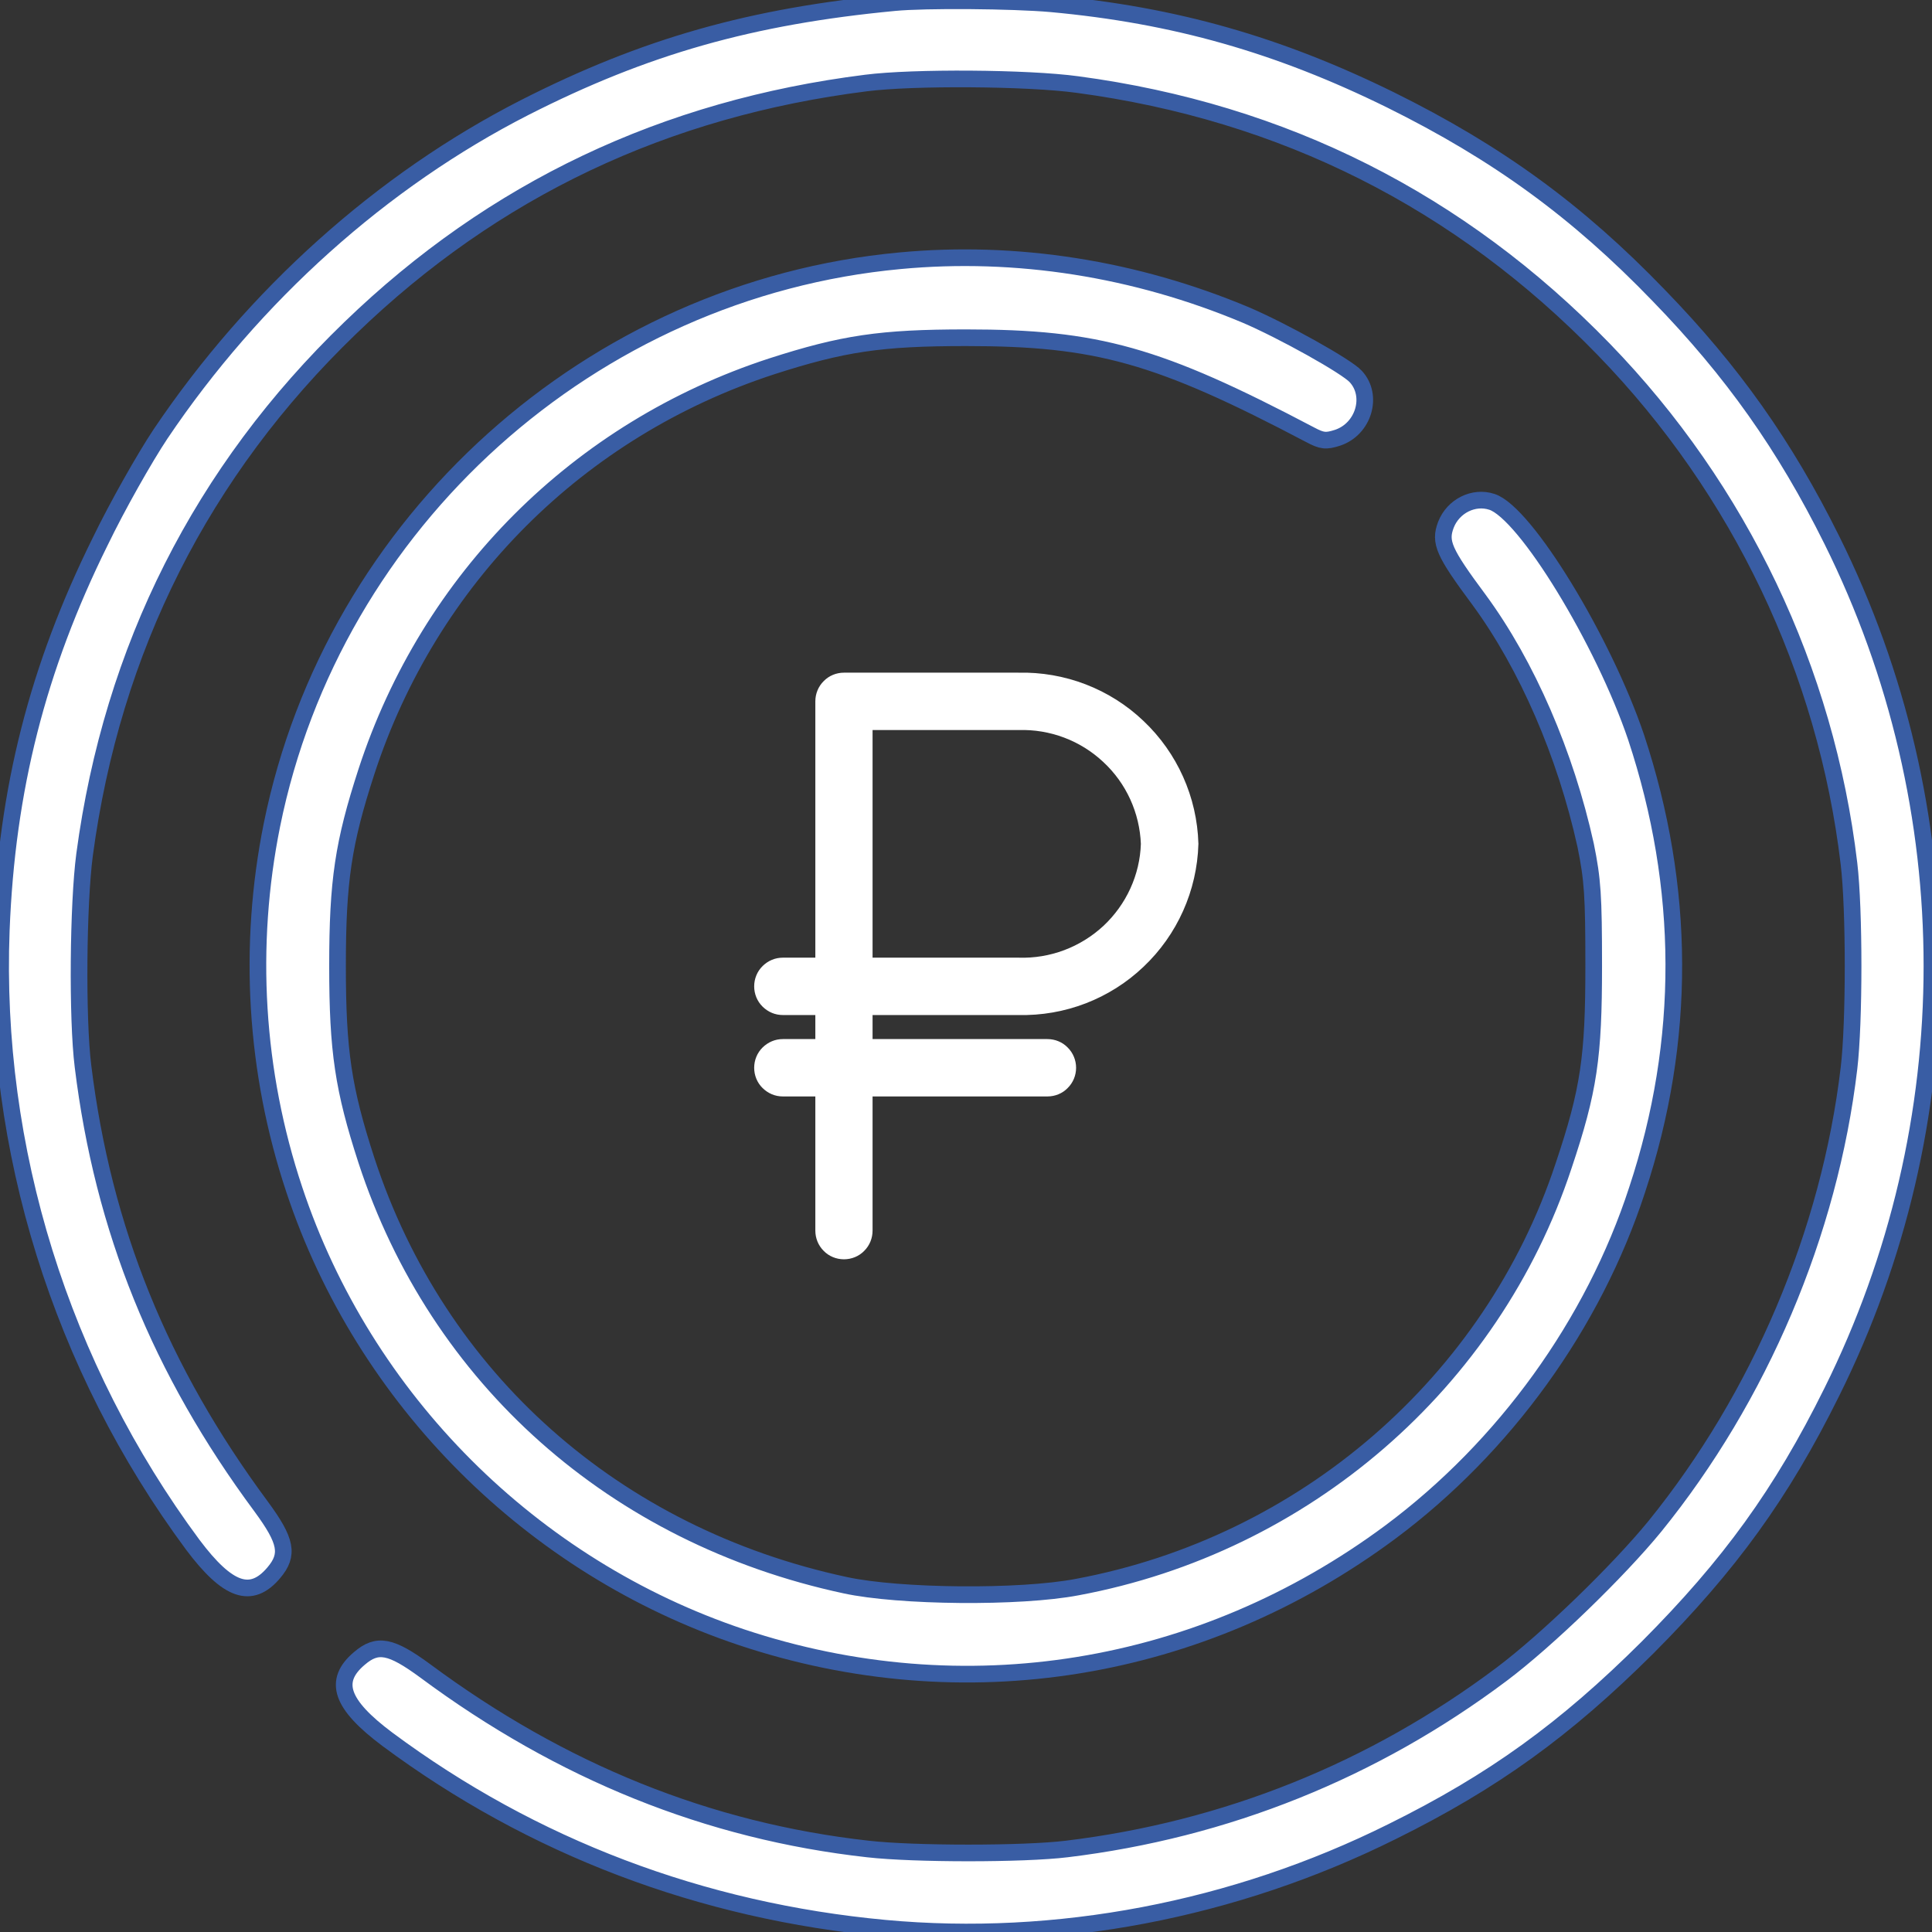
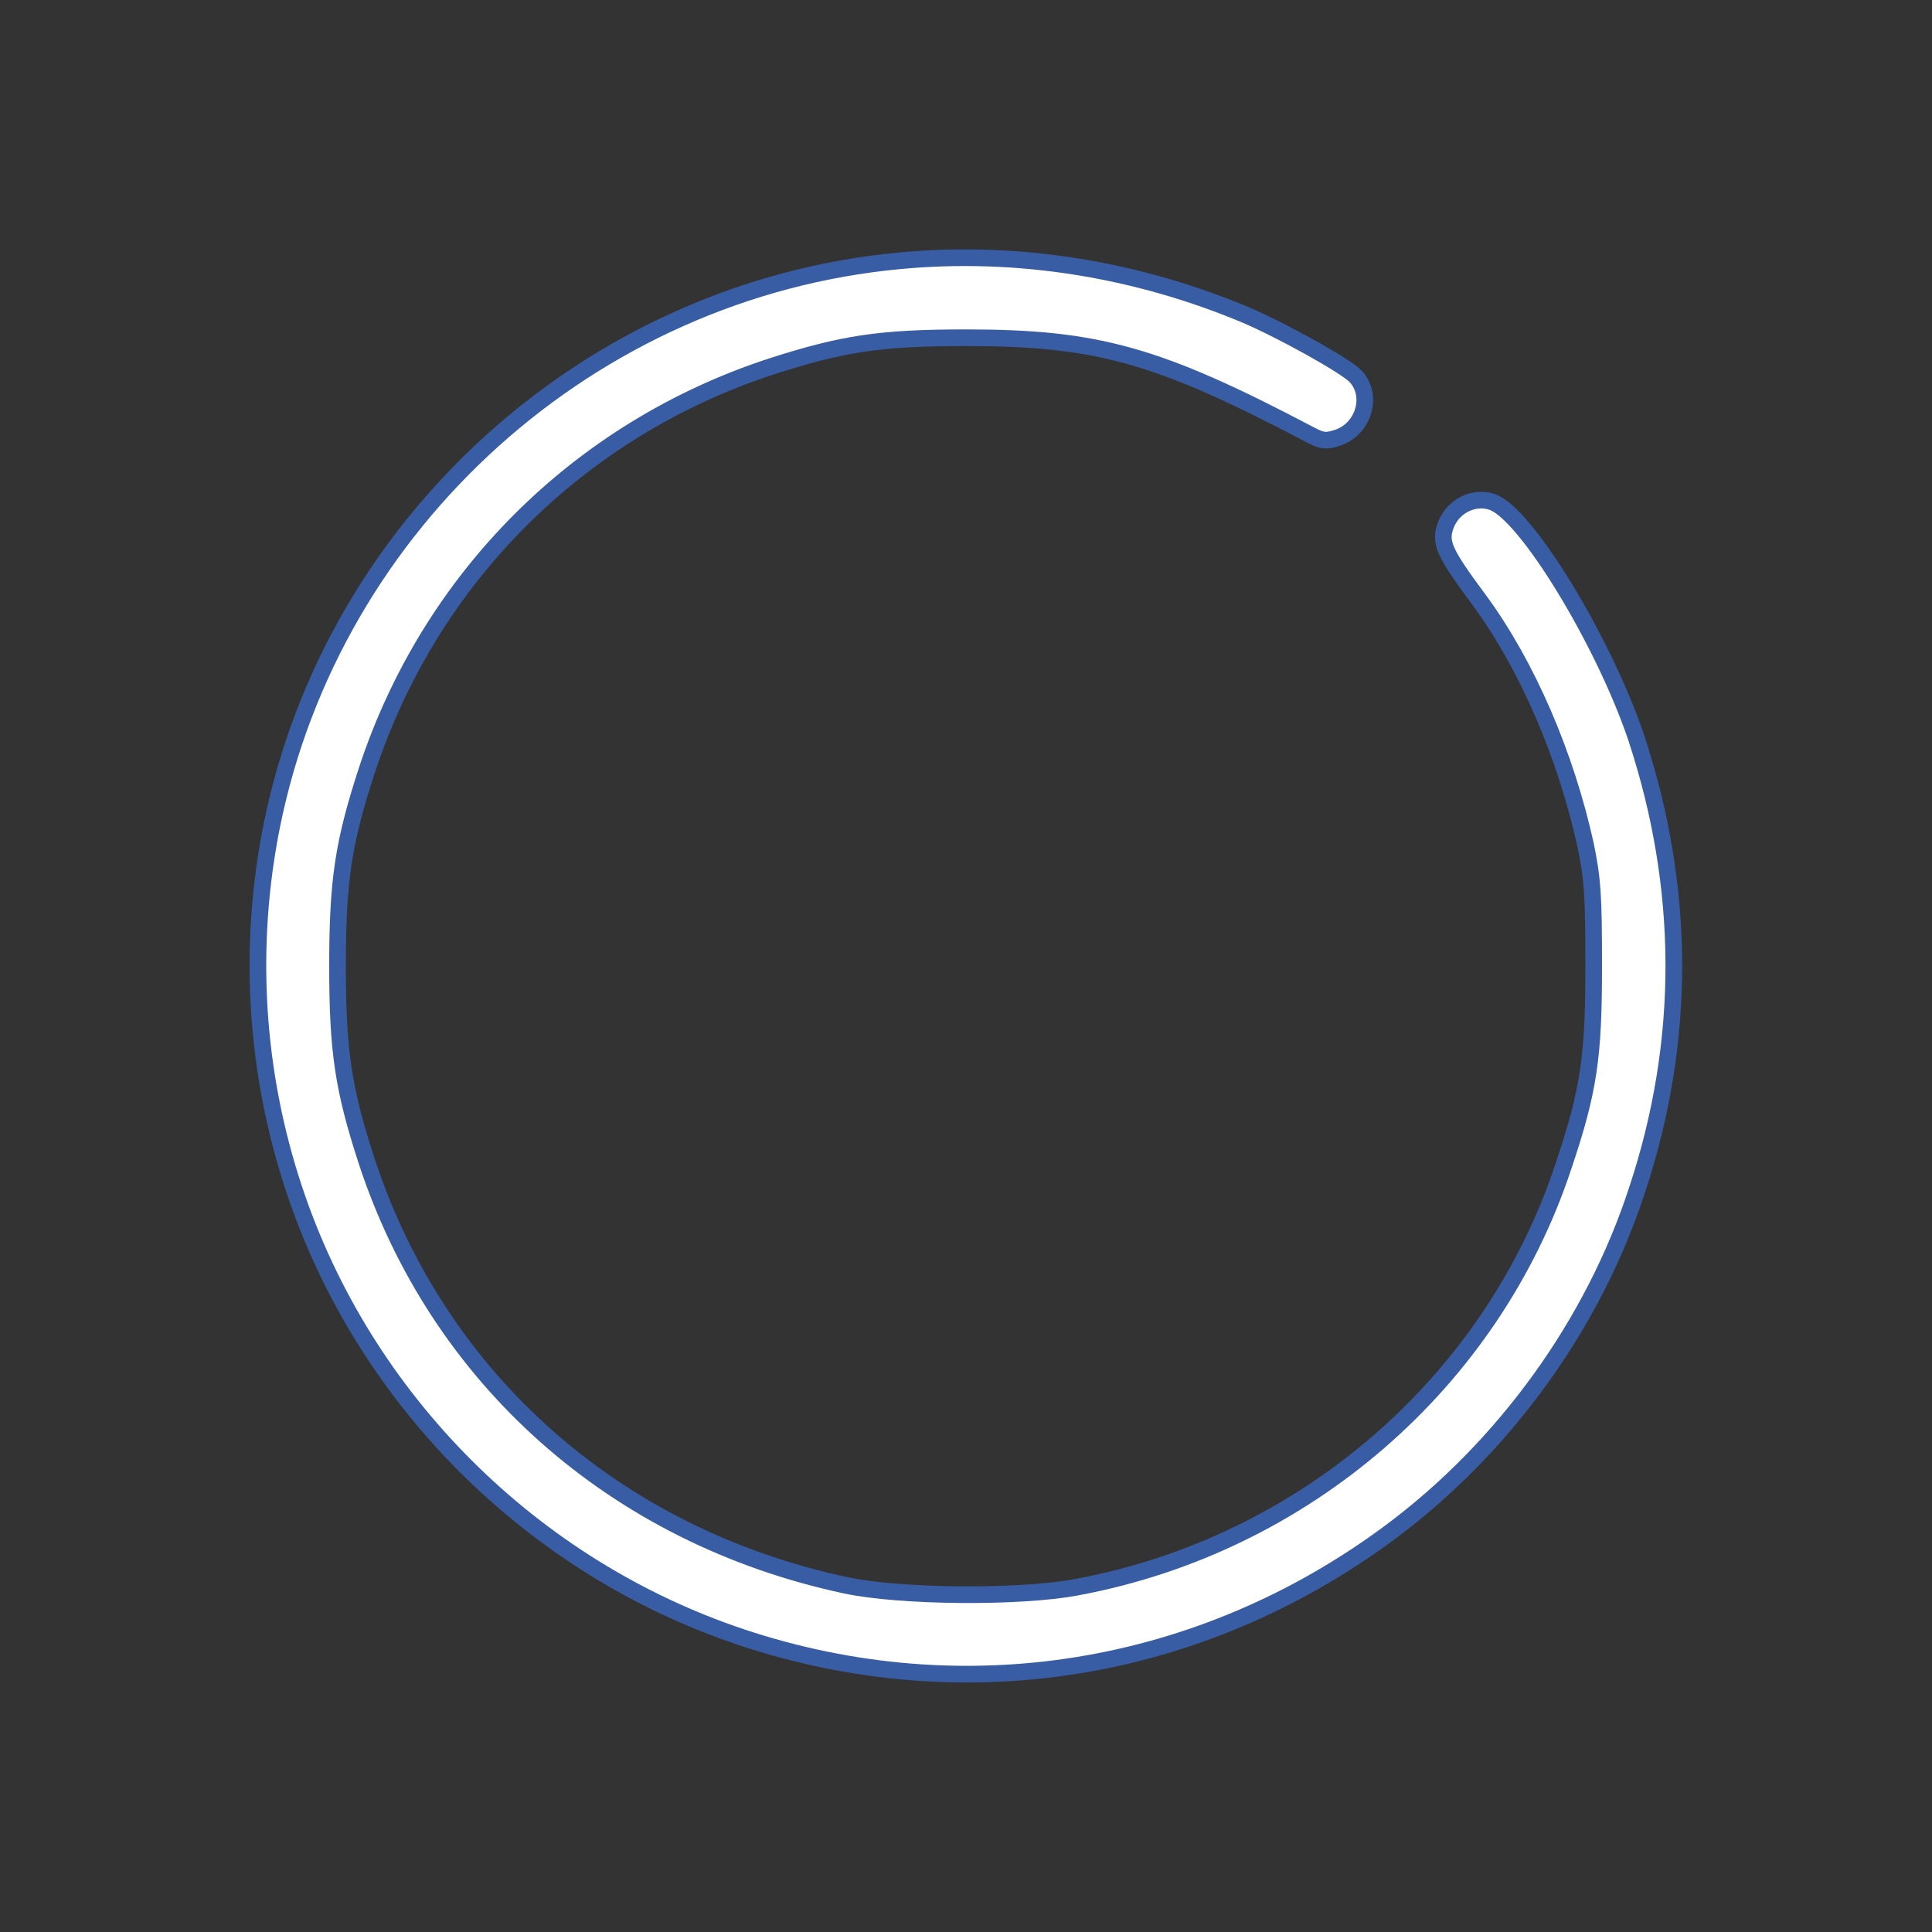
<svg xmlns="http://www.w3.org/2000/svg" width="58" height="58" viewBox="0 0 58 58" fill="none">
  <rect x="0" y="0" width="58" height="58" fill="#333333" stroke="none" />
  <desc>
			Created with Pixso.
	</desc>
  <defs>
    <clipPath id="clip21109_775">
-       <rect id="ruble-svgrepo-com 1" width="22" height="22" transform="translate(18 18)" fill="white" fill-opacity="0" />
-     </clipPath>
+       </clipPath>
    <clipPath id="clip21109_767">
      <rect id="4 (4) 1" width="58" height="58" fill="white" fill-opacity="0" />
    </clipPath>
  </defs>
-   <rect id="4 (4) 1" width="58" height="58" fill="#FFFFFF" fill-opacity="0" />
  <g clip-path="url(#clip21109_767)">
-     <path id="Vector" d="M26.852 0.079C22.555 0.487 19.359 1.394 15.75 3.229C11.469 5.415 7.625 8.859 4.82 13.027C4.344 13.741 3.523 15.191 3.008 16.256C1.125 20.062 0.203 23.698 0.039 27.924C-0.211 34.483 1.828 41.031 5.789 46.377C6.836 47.771 7.539 48.02 8.219 47.216C8.68 46.672 8.602 46.264 7.844 45.233C4.805 41.133 3.094 36.907 2.492 32.013C2.312 30.575 2.344 27.131 2.539 25.658C3.367 19.473 6.062 14.138 10.516 9.844C14.82 5.687 19.961 3.251 26 2.492C27.414 2.311 30.852 2.334 32.344 2.538C38.531 3.365 43.828 6.038 48.148 10.49C52.234 14.704 54.82 20.13 55.508 25.93C55.672 27.301 55.672 30.699 55.508 32.07C54.922 37.009 52.828 41.937 49.68 45.822C48.578 47.17 46.438 49.243 45.078 50.263C41.227 53.152 36.797 54.93 32.023 55.508C30.734 55.666 27.438 55.666 26.055 55.508C21.273 54.975 16.859 53.197 12.766 50.161C11.734 49.402 11.328 49.323 10.789 49.787C9.984 50.467 10.234 51.169 11.625 52.211C15.984 55.451 21.062 57.377 26.57 57.887C31.711 58.362 37.055 57.343 41.789 54.987C44.836 53.48 46.992 51.917 49.461 49.459C51.922 46.989 53.484 44.837 54.992 41.79C59 33.724 59 24.276 54.992 16.211C53.586 13.379 52.008 11.147 49.797 8.87C47.352 6.333 44.953 4.588 41.75 3.002C38.391 1.348 35.266 0.453 31.555 0.113C30.398 0.011 27.781 -0.011 26.852 0.079Z" fill="#FFFFFF" fill-opacity="1" fill-rule="nonzero" />
-     <path id="Vector" d="M15.75 3.229C11.469 5.415 7.625 8.859 4.82 13.027C4.344 13.741 3.523 15.191 3.008 16.256C1.125 20.062 0.203 23.698 0.039 27.924C-0.211 34.483 1.828 41.031 5.789 46.377C6.836 47.771 7.539 48.02 8.219 47.216C8.68 46.672 8.602 46.264 7.844 45.233C4.805 41.133 3.094 36.907 2.492 32.013C2.312 30.575 2.344 27.131 2.539 25.658C3.367 19.473 6.062 14.138 10.516 9.844C14.82 5.687 19.961 3.251 26 2.492C27.414 2.311 30.852 2.334 32.344 2.538C38.531 3.365 43.828 6.038 48.148 10.49C52.234 14.704 54.82 20.13 55.508 25.93C55.672 27.301 55.672 30.699 55.508 32.07C54.922 37.009 52.828 41.937 49.68 45.822C48.578 47.17 46.438 49.243 45.078 50.263C41.227 53.152 36.797 54.93 32.023 55.508C30.734 55.666 27.438 55.666 26.055 55.508C21.273 54.975 16.859 53.197 12.766 50.161C11.734 49.402 11.328 49.323 10.789 49.787C9.984 50.467 10.234 51.169 11.625 52.211C15.984 55.451 21.062 57.377 26.57 57.887C31.711 58.362 37.055 57.343 41.789 54.987C44.836 53.48 46.992 51.917 49.461 49.459C51.922 46.989 53.484 44.837 54.992 41.79C59 33.724 59 24.276 54.992 16.211C53.586 13.379 52.008 11.147 49.797 8.87C47.352 6.333 44.953 4.588 41.75 3.002C38.391 1.348 35.266 0.453 31.555 0.113C30.398 0.011 27.781 -0.011 26.852 0.079C22.555 0.487 19.359 1.393 15.75 3.229Z" stroke="#395DA4" stroke-opacity="1" stroke-width="0.5" />
    <path id="Vector" d="M27.016 7.828C17.758 8.688 10.008 15.655 8.164 24.763C7.43 28.399 7.656 32.183 8.836 35.718C10.93 42.016 15.961 47.046 22.266 49.153C28.93 51.373 36.055 50.218 41.742 45.992C45.164 43.443 47.836 39.75 49.148 35.718C50.633 31.231 50.609 26.644 49.117 22.135C48.141 19.246 45.797 15.395 44.789 15.066C44.242 14.885 43.625 15.191 43.406 15.757C43.211 16.278 43.336 16.573 44.406 18.012C45.844 19.971 47 22.645 47.602 25.375C47.812 26.406 47.844 26.882 47.844 29C47.844 31.73 47.703 32.727 46.938 35.004C44.789 41.506 39.156 46.377 32.336 47.646C30.617 47.975 26.992 47.94 25.375 47.589C18.453 46.105 13.141 41.382 11 34.834C10.305 32.693 10.133 31.56 10.133 29C10.133 26.44 10.305 25.307 11 23.166C12.891 17.366 17.367 12.891 23.164 10.999C25.305 10.309 26.438 10.139 29 10.139C32.938 10.139 34.766 10.648 39.328 13.05C39.688 13.242 39.805 13.254 40.156 13.141C40.938 12.88 41.234 11.883 40.703 11.305C40.43 10.999 38.492 9.923 37.406 9.459C34.086 8.065 30.516 7.499 27.016 7.828Z" fill="#FFFFFF" fill-opacity="1" fill-rule="nonzero" />
    <path id="Vector" d="M8.164 24.763C7.43 28.399 7.656 32.183 8.836 35.718C10.93 42.016 15.961 47.046 22.266 49.153C28.93 51.373 36.055 50.218 41.742 45.992C45.164 43.443 47.836 39.75 49.148 35.718C50.633 31.231 50.609 26.644 49.117 22.135C48.141 19.246 45.797 15.395 44.789 15.066C44.242 14.885 43.625 15.191 43.406 15.757C43.211 16.278 43.336 16.573 44.406 18.012C45.844 19.971 47 22.645 47.602 25.375C47.812 26.406 47.844 26.882 47.844 29C47.844 31.73 47.703 32.727 46.938 35.004C44.789 41.506 39.156 46.377 32.336 47.646C30.617 47.975 26.992 47.94 25.375 47.589C18.453 46.105 13.141 41.382 11 34.834C10.305 32.693 10.133 31.56 10.133 29C10.133 26.44 10.305 25.307 11 23.166C12.891 17.366 17.367 12.891 23.164 10.999C25.305 10.309 26.438 10.139 29 10.139C32.938 10.139 34.766 10.648 39.328 13.05C39.688 13.242 39.805 13.254 40.156 13.141C40.938 12.88 41.234 11.883 40.703 11.305C40.43 10.999 38.492 9.923 37.406 9.459C34.086 8.065 30.516 7.499 27.016 7.828C17.758 8.688 10.008 15.655 8.164 24.763Z" stroke="#395DA4" stroke-opacity="1" stroke-width="0.5" />
-     <rect id="ruble-svgrepo-com 1" width="22" height="22" transform="translate(18 18)" fill="#FFFFFF" fill-opacity="0" />
    <g clip-path="url(#clip21109_775)">
      <path id="Vector" d="M30.57 30.222C31.906 30.255 33.195 29.759 34.156 28.843C35.125 27.926 35.688 26.664 35.727 25.333C35.688 24.002 35.125 22.741 34.156 21.824C33.195 20.908 31.906 20.412 30.57 20.444L25.336 20.444C25.172 20.444 25.016 20.509 24.906 20.623C24.789 20.738 24.727 20.894 24.727 21.055L24.727 29L23.5 29C23.336 29 23.188 29.064 23.07 29.179C22.953 29.294 22.891 29.449 22.891 29.611C22.891 29.773 22.953 29.928 23.07 30.043C23.188 30.158 23.336 30.222 23.5 30.222L24.727 30.222L24.727 31.444L23.5 31.444C23.336 31.444 23.188 31.509 23.07 31.623C22.953 31.738 22.891 31.894 22.891 32.055C22.891 32.218 22.953 32.373 23.07 32.487C23.188 32.602 23.336 32.667 23.5 32.667L24.727 32.667L24.727 36.944C24.727 37.106 24.789 37.262 24.906 37.377C25.016 37.491 25.172 37.555 25.336 37.555C25.5 37.555 25.656 37.491 25.766 37.377C25.883 37.262 25.945 37.106 25.945 36.944L25.945 32.667L31.445 32.667C31.609 32.667 31.766 32.602 31.875 32.487C31.992 32.373 32.055 32.218 32.055 32.055C32.055 31.894 31.992 31.738 31.875 31.623C31.766 31.509 31.609 31.444 31.445 31.444L25.945 31.444L25.945 30.222L30.57 30.222ZM25.945 21.667L30.57 21.667C31.578 21.635 32.555 22.003 33.289 22.69C34.031 23.377 34.461 24.327 34.5 25.333C34.469 26.34 34.031 27.291 33.297 27.978C32.555 28.666 31.578 29.033 30.57 29L25.945 29L25.945 21.667Z" fill="#FFFFFF" fill-opacity="1" fill-rule="nonzero" />
      <path id="Vector" d="M34.156 28.843C35.125 27.926 35.688 26.664 35.727 25.333C35.688 24.002 35.125 22.741 34.156 21.824C33.195 20.908 31.906 20.412 30.57 20.444L25.336 20.444C25.172 20.444 25.016 20.509 24.906 20.623C24.789 20.738 24.727 20.894 24.727 21.055L24.727 29L23.5 29C23.336 29 23.188 29.064 23.07 29.179C22.953 29.294 22.891 29.449 22.891 29.611C22.891 29.773 22.953 29.928 23.07 30.043C23.188 30.158 23.336 30.222 23.5 30.222L24.727 30.222L24.727 31.444L23.5 31.444C23.336 31.444 23.188 31.509 23.07 31.623C22.953 31.738 22.891 31.894 22.891 32.055C22.891 32.218 22.953 32.373 23.07 32.487C23.188 32.602 23.336 32.666 23.5 32.666L24.727 32.666L24.727 36.944C24.727 37.106 24.789 37.262 24.906 37.377C25.016 37.491 25.172 37.555 25.336 37.555C25.5 37.555 25.656 37.491 25.766 37.377C25.883 37.262 25.945 37.106 25.945 36.944L25.945 32.666L31.445 32.666C31.609 32.666 31.766 32.602 31.875 32.487C31.992 32.373 32.055 32.218 32.055 32.055C32.055 31.894 31.992 31.738 31.875 31.623C31.766 31.509 31.609 31.444 31.445 31.444L25.945 31.444L25.945 30.222L30.57 30.222C31.906 30.255 33.195 29.759 34.156 28.843ZM30.57 21.667C31.578 21.635 32.555 22.003 33.289 22.69C34.031 23.377 34.461 24.327 34.5 25.333C34.469 26.34 34.031 27.291 33.297 27.978C32.555 28.666 31.578 29.033 30.57 29L25.945 29L25.945 21.667L30.57 21.667Z" stroke="#FFFFFF" stroke-opacity="1" stroke-width="0.5" />
    </g>
  </g>
</svg>